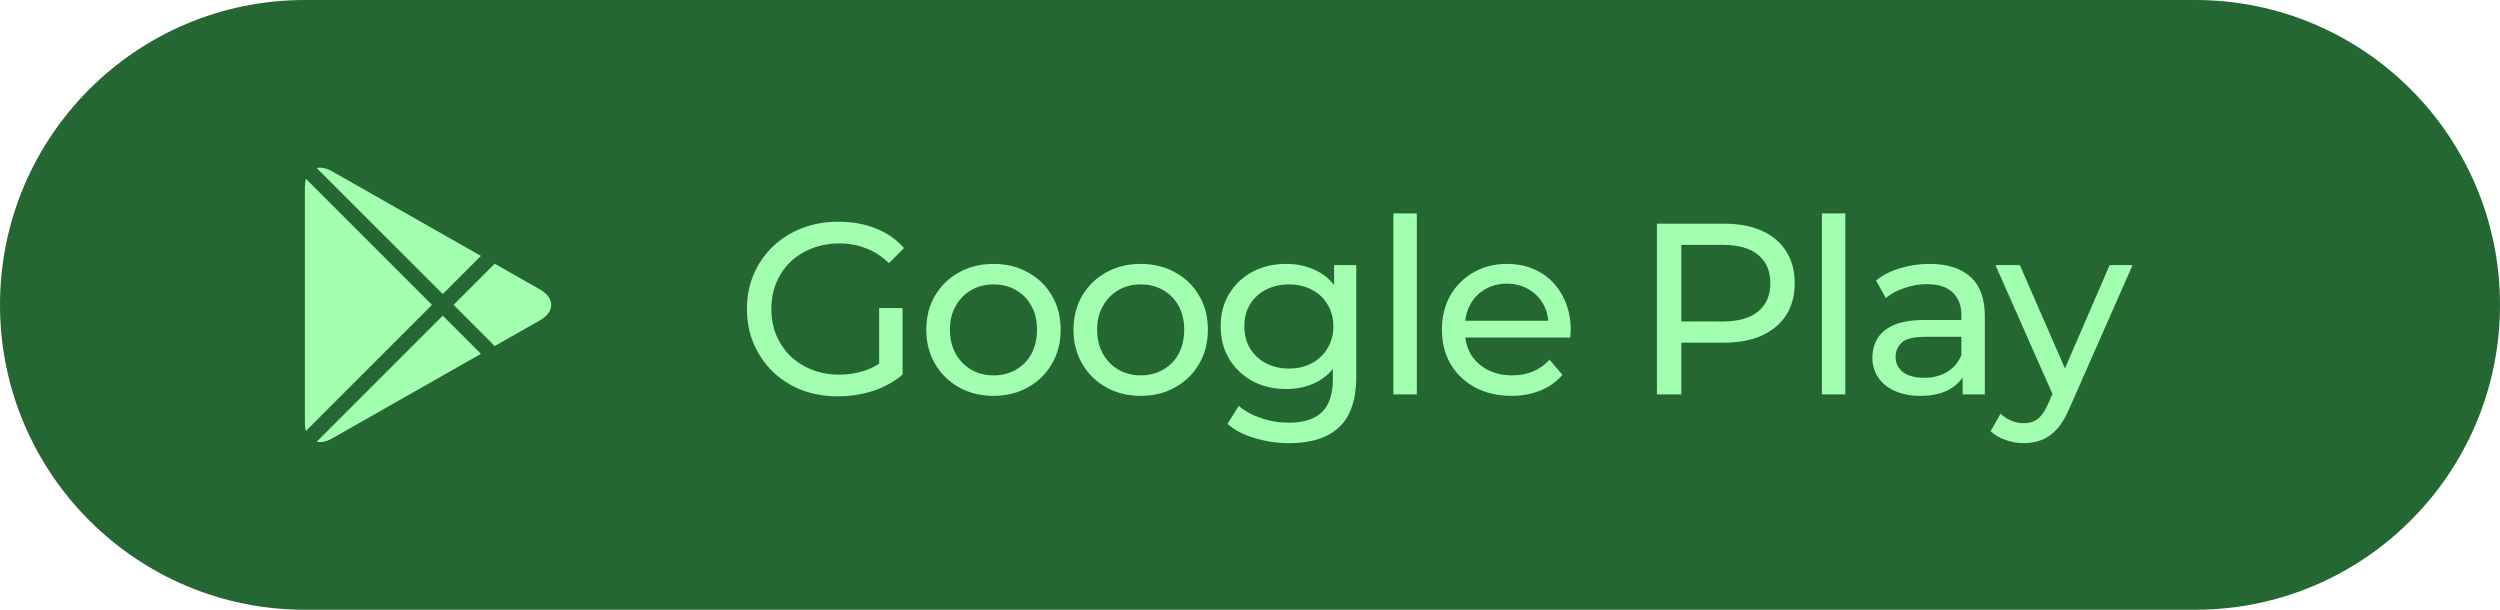
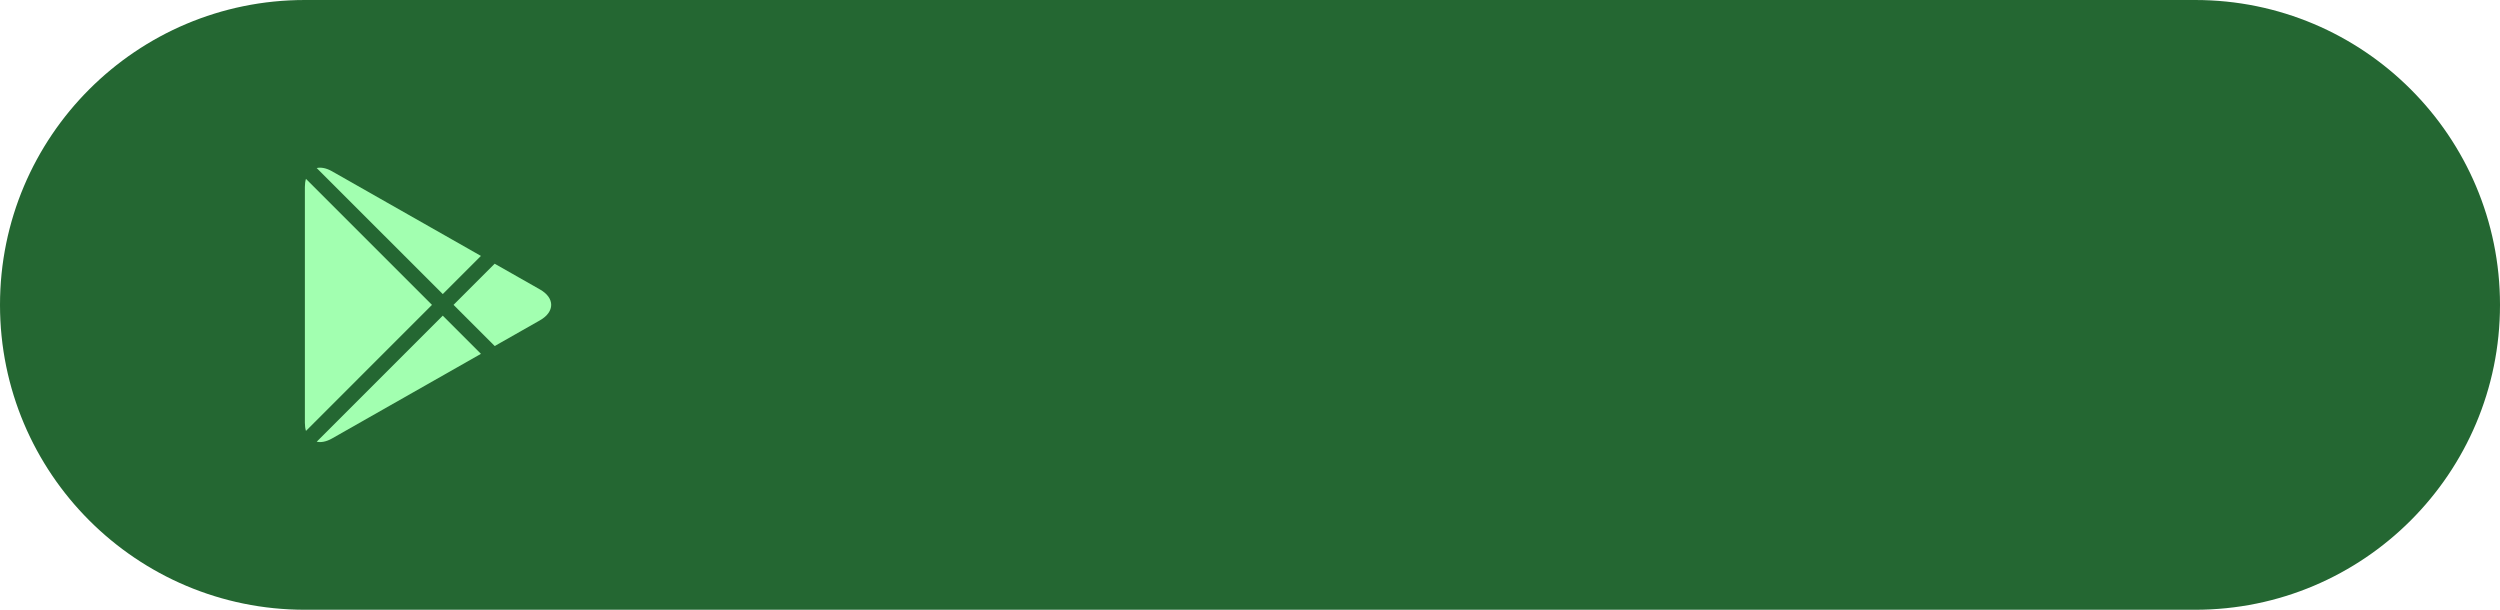
<svg xmlns="http://www.w3.org/2000/svg" fill="none" height="40" viewBox="0 0 164 40" width="164">
  <g clip-path="url(#clip0_250_187)">
    <path d="M144 0H20C8.954 0 0 8.954 0 20C0 31.046 8.954 40 20 40H144C155.046 40 164 31.046 164 20C164 8.954 155.046 0 144 0Z" fill="#246732" />
    <path d="M20.071 11.733C20.025 11.888 20 12.064 20 12.261V27.739C20 27.936 20.025 28.113 20.071 28.268L28.338 20L20.071 11.733Z" fill="#A2FFB0" />
    <path d="M20.775 28.977C21.061 29.04 21.407 28.976 21.778 28.765L31.55 23.212L29.045 20.707L20.775 28.977Z" fill="#A2FFB0" />
    <path d="M32.453 22.7L35.425 21.011C36.403 20.455 36.403 19.546 35.425 18.99L32.451 17.3L29.752 19.999L32.453 22.7Z" fill="#A2FFB0" />
    <path d="M31.549 16.788L21.778 11.235C21.407 11.024 21.061 10.96 20.775 11.023L29.045 19.292L31.549 16.788Z" fill="#A2FFB0" />
-     <path d="M54.968 26C54.104 26 53.309 25.861 52.584 25.584C51.859 25.296 51.229 24.896 50.696 24.384C50.163 23.861 49.747 23.253 49.448 22.56C49.149 21.867 49 21.104 49 20.272C49 19.44 49.149 18.677 49.448 17.984C49.747 17.291 50.163 16.688 50.696 16.176C51.24 15.653 51.875 15.253 52.6 14.976C53.325 14.688 54.125 14.544 55 14.544C55.885 14.544 56.696 14.688 57.432 14.976C58.168 15.264 58.792 15.696 59.304 16.272L58.312 17.264C57.853 16.816 57.352 16.491 56.808 16.288C56.275 16.075 55.693 15.968 55.064 15.968C54.424 15.968 53.827 16.075 53.272 16.288C52.728 16.501 52.253 16.8 51.848 17.184C51.453 17.568 51.144 18.027 50.92 18.56C50.707 19.083 50.6 19.653 50.6 20.272C50.6 20.88 50.707 21.451 50.92 21.984C51.144 22.507 51.453 22.965 51.848 23.36C52.253 23.744 52.728 24.043 53.272 24.256C53.816 24.469 54.408 24.576 55.048 24.576C55.645 24.576 56.216 24.485 56.76 24.304C57.315 24.112 57.827 23.797 58.296 23.36L59.208 24.576C58.653 25.045 58.003 25.403 57.256 25.648C56.52 25.883 55.757 26 54.968 26ZM57.672 24.368V20.208H59.208V24.576L57.672 24.368ZM65.179 25.968C64.326 25.968 63.569 25.781 62.907 25.408C62.246 25.035 61.723 24.523 61.339 23.872C60.955 23.211 60.763 22.464 60.763 21.632C60.763 20.789 60.955 20.043 61.339 19.392C61.723 18.741 62.246 18.235 62.907 17.872C63.569 17.499 64.326 17.312 65.179 17.312C66.022 17.312 66.774 17.499 67.435 17.872C68.107 18.235 68.63 18.741 69.003 19.392C69.387 20.032 69.579 20.779 69.579 21.632C69.579 22.475 69.387 23.221 69.003 23.872C68.63 24.523 68.107 25.035 67.435 25.408C66.774 25.781 66.022 25.968 65.179 25.968ZM65.179 24.624C65.723 24.624 66.209 24.501 66.635 24.256C67.073 24.011 67.414 23.664 67.659 23.216C67.905 22.757 68.027 22.229 68.027 21.632C68.027 21.024 67.905 20.501 67.659 20.064C67.414 19.616 67.073 19.269 66.635 19.024C66.209 18.779 65.723 18.656 65.179 18.656C64.635 18.656 64.15 18.779 63.723 19.024C63.297 19.269 62.955 19.616 62.699 20.064C62.443 20.501 62.315 21.024 62.315 21.632C62.315 22.229 62.443 22.757 62.699 23.216C62.955 23.664 63.297 24.011 63.723 24.256C64.15 24.501 64.635 24.624 65.179 24.624ZM74.836 25.968C73.982 25.968 73.225 25.781 72.564 25.408C71.902 25.035 71.38 24.523 70.996 23.872C70.612 23.211 70.42 22.464 70.42 21.632C70.42 20.789 70.612 20.043 70.996 19.392C71.38 18.741 71.902 18.235 72.564 17.872C73.225 17.499 73.982 17.312 74.836 17.312C75.678 17.312 76.43 17.499 77.092 17.872C77.764 18.235 78.286 18.741 78.66 19.392C79.044 20.032 79.236 20.779 79.236 21.632C79.236 22.475 79.044 23.221 78.66 23.872C78.286 24.523 77.764 25.035 77.092 25.408C76.43 25.781 75.678 25.968 74.836 25.968ZM74.836 24.624C75.38 24.624 75.865 24.501 76.292 24.256C76.729 24.011 77.07 23.664 77.316 23.216C77.561 22.757 77.684 22.229 77.684 21.632C77.684 21.024 77.561 20.501 77.316 20.064C77.07 19.616 76.729 19.269 76.292 19.024C75.865 18.779 75.38 18.656 74.836 18.656C74.292 18.656 73.806 18.779 73.38 19.024C72.953 19.269 72.612 19.616 72.356 20.064C72.1 20.501 71.972 21.024 71.972 21.632C71.972 22.229 72.1 22.757 72.356 23.216C72.612 23.664 72.953 24.011 73.38 24.256C73.806 24.501 74.292 24.624 74.836 24.624ZM84.572 29.072C83.793 29.072 83.036 28.96 82.3 28.736C81.575 28.523 80.983 28.213 80.524 27.808L81.26 26.624C81.654 26.965 82.14 27.232 82.716 27.424C83.292 27.627 83.894 27.728 84.524 27.728C85.526 27.728 86.263 27.493 86.732 27.024C87.201 26.555 87.436 25.84 87.436 24.88V23.088L87.596 21.408L87.516 19.712V17.392H88.972V24.72C88.972 26.213 88.599 27.312 87.852 28.016C87.105 28.72 86.012 29.072 84.572 29.072ZM84.38 25.52C83.558 25.52 82.823 25.349 82.172 25.008C81.532 24.656 81.02 24.171 80.636 23.552C80.263 22.933 80.076 22.219 80.076 21.408C80.076 20.587 80.263 19.872 80.636 19.264C81.02 18.645 81.532 18.165 82.172 17.824C82.823 17.483 83.558 17.312 84.38 17.312C85.105 17.312 85.766 17.461 86.364 17.76C86.961 18.048 87.436 18.496 87.788 19.104C88.15 19.712 88.332 20.48 88.332 21.408C88.332 22.325 88.15 23.088 87.788 23.696C87.436 24.304 86.961 24.763 86.364 25.072C85.766 25.371 85.105 25.52 84.38 25.52ZM84.556 24.176C85.121 24.176 85.623 24.059 86.06 23.824C86.497 23.589 86.838 23.264 87.084 22.848C87.34 22.432 87.468 21.952 87.468 21.408C87.468 20.864 87.34 20.384 87.084 19.968C86.838 19.552 86.497 19.232 86.06 19.008C85.623 18.773 85.121 18.656 84.556 18.656C83.99 18.656 83.484 18.773 83.036 19.008C82.599 19.232 82.252 19.552 81.996 19.968C81.751 20.384 81.628 20.864 81.628 21.408C81.628 21.952 81.751 22.432 81.996 22.848C82.252 23.264 82.599 23.589 83.036 23.824C83.484 24.059 83.99 24.176 84.556 24.176ZM91.407 25.872V14H92.943V25.872H91.407ZM99.151 25.968C98.245 25.968 97.445 25.781 96.751 25.408C96.069 25.035 95.535 24.523 95.151 23.872C94.778 23.221 94.591 22.475 94.591 21.632C94.591 20.789 94.773 20.043 95.135 19.392C95.509 18.741 96.016 18.235 96.656 17.872C97.306 17.499 98.037 17.312 98.847 17.312C99.669 17.312 100.394 17.493 101.024 17.856C101.653 18.219 102.144 18.731 102.496 19.392C102.858 20.043 103.04 20.805 103.04 21.68C103.04 21.744 103.034 21.819 103.024 21.904C103.024 21.989 103.018 22.069 103.008 22.144H95.791V21.04H102.208L101.584 21.424C101.594 20.88 101.482 20.395 101.248 19.968C101.013 19.541 100.688 19.211 100.272 18.976C99.866 18.731 99.391 18.608 98.847 18.608C98.314 18.608 97.84 18.731 97.424 18.976C97.007 19.211 96.682 19.547 96.448 19.984C96.213 20.411 96.096 20.901 96.096 21.456V21.712C96.096 22.277 96.224 22.784 96.48 23.232C96.746 23.669 97.114 24.011 97.584 24.256C98.053 24.501 98.591 24.624 99.2 24.624C99.701 24.624 100.154 24.539 100.56 24.368C100.976 24.197 101.338 23.941 101.648 23.6L102.496 24.592C102.112 25.04 101.632 25.381 101.056 25.616C100.49 25.851 99.856 25.968 99.151 25.968ZM108.693 25.872V14.672H113.061C114.043 14.672 114.88 14.827 115.573 15.136C116.267 15.445 116.8 15.893 117.173 16.48C117.547 17.067 117.733 17.765 117.733 18.576C117.733 19.387 117.547 20.085 117.173 20.672C116.8 21.248 116.267 21.696 115.573 22.016C114.88 22.325 114.043 22.48 113.061 22.48H109.573L110.293 21.728V25.872H108.693ZM110.293 21.888L109.573 21.088H113.013C114.037 21.088 114.811 20.869 115.333 20.432C115.867 19.995 116.133 19.376 116.133 18.576C116.133 17.776 115.867 17.157 115.333 16.72C114.811 16.283 114.037 16.064 113.013 16.064H109.573L110.293 15.264V21.888ZM119.516 25.872V14H121.052V25.872H119.516ZM128.749 25.872V24.08L128.669 23.744V20.688C128.669 20.037 128.477 19.536 128.093 19.184C127.72 18.821 127.154 18.64 126.397 18.64C125.896 18.64 125.405 18.725 124.925 18.896C124.445 19.056 124.04 19.275 123.709 19.552L123.069 18.4C123.506 18.048 124.029 17.781 124.637 17.6C125.256 17.408 125.901 17.312 126.573 17.312C127.736 17.312 128.632 17.595 129.261 18.16C129.89 18.725 130.205 19.589 130.205 20.752V25.872H128.749ZM125.965 25.968C125.336 25.968 124.781 25.861 124.301 25.648C123.832 25.435 123.469 25.141 123.213 24.768C122.957 24.384 122.829 23.952 122.829 23.472C122.829 23.013 122.936 22.597 123.149 22.224C123.373 21.851 123.73 21.552 124.221 21.328C124.722 21.104 125.394 20.992 126.237 20.992H128.925V22.096H126.301C125.533 22.096 125.016 22.224 124.749 22.48C124.482 22.736 124.349 23.045 124.349 23.408C124.349 23.824 124.514 24.16 124.845 24.416C125.176 24.661 125.634 24.784 126.221 24.784C126.797 24.784 127.298 24.656 127.725 24.4C128.162 24.144 128.477 23.771 128.669 23.28L128.973 24.336C128.77 24.837 128.413 25.237 127.901 25.536C127.389 25.824 126.744 25.968 125.965 25.968ZM132.759 29.072C132.354 29.072 131.959 29.003 131.575 28.864C131.191 28.736 130.86 28.544 130.583 28.288L131.239 27.136C131.452 27.339 131.687 27.493 131.943 27.6C132.199 27.707 132.471 27.76 132.759 27.76C133.132 27.76 133.442 27.664 133.687 27.472C133.932 27.28 134.162 26.939 134.375 26.448L134.903 25.28L135.063 25.088L138.391 17.392H139.895L135.783 26.72C135.538 27.317 135.26 27.787 134.951 28.128C134.652 28.469 134.322 28.709 133.959 28.848C133.596 28.997 133.196 29.072 132.759 29.072ZM134.775 26.144L130.903 17.392H132.503L135.799 24.944L134.775 26.144Z" fill="#A2FFB0" />
  </g>
  <defs>
    <clipPath id="clip0_250_187">
      <rect fill="white" height="40" width="164" />
    </clipPath>
  </defs>
</svg>